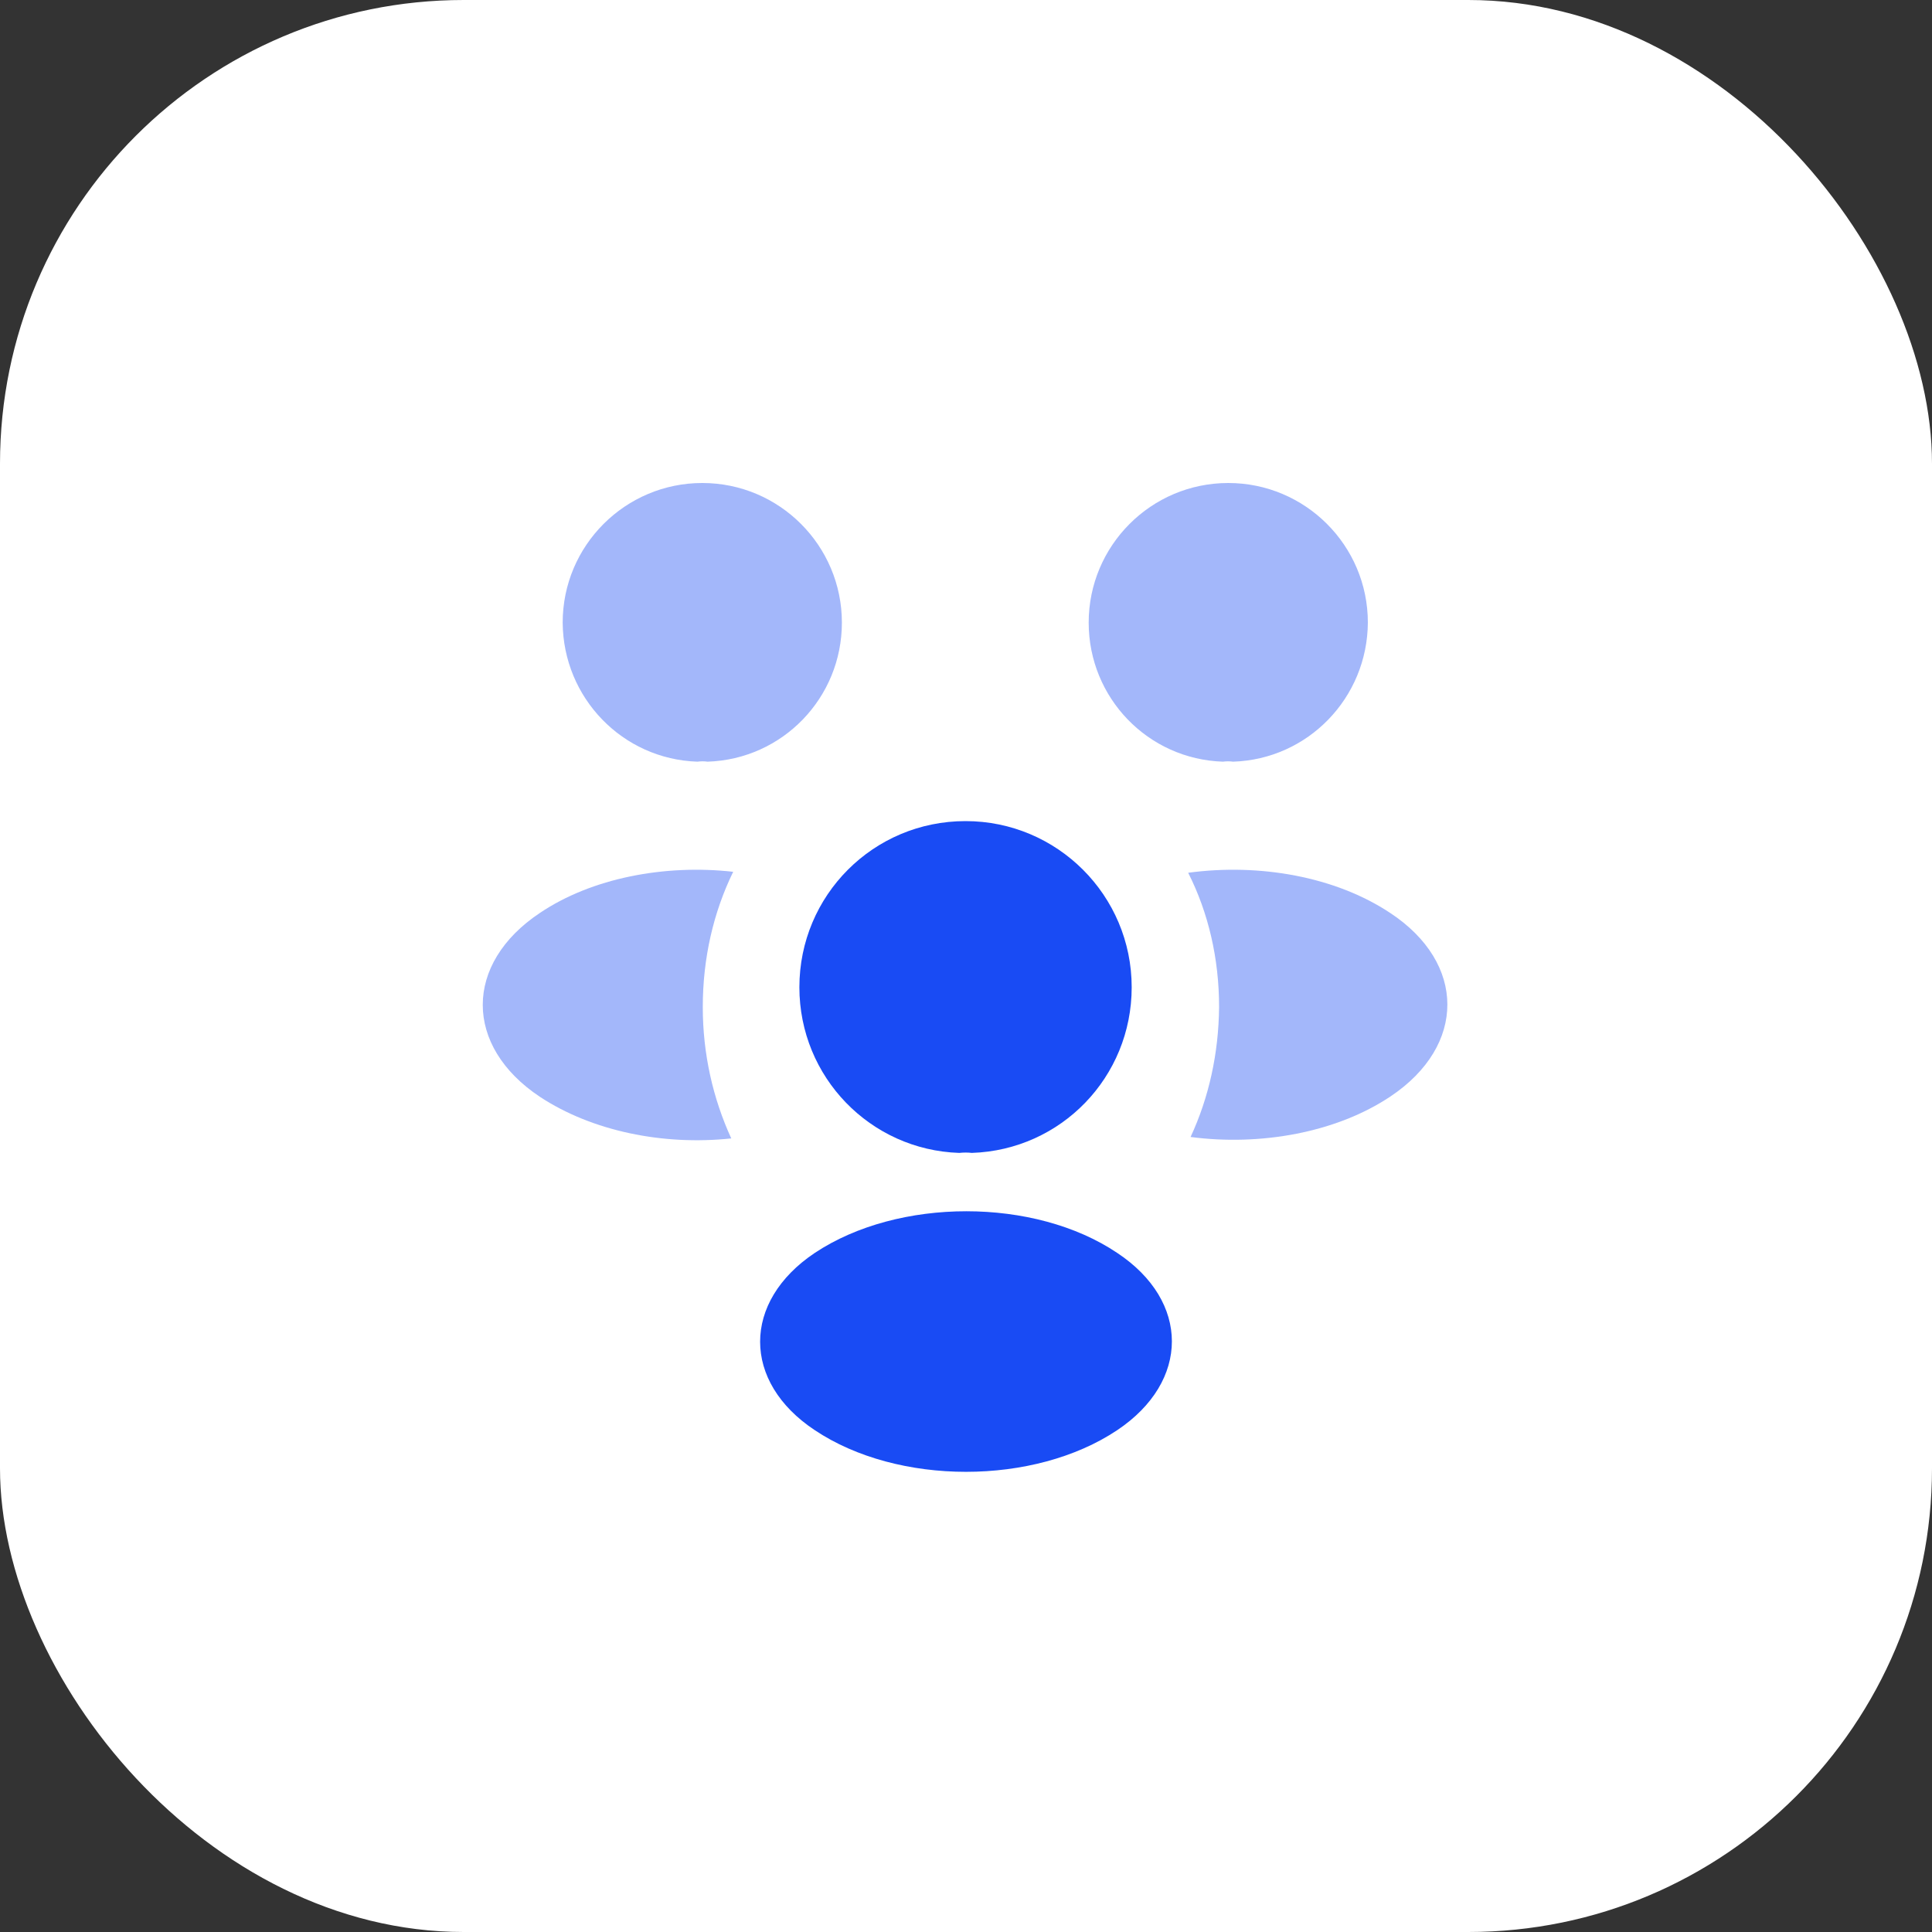
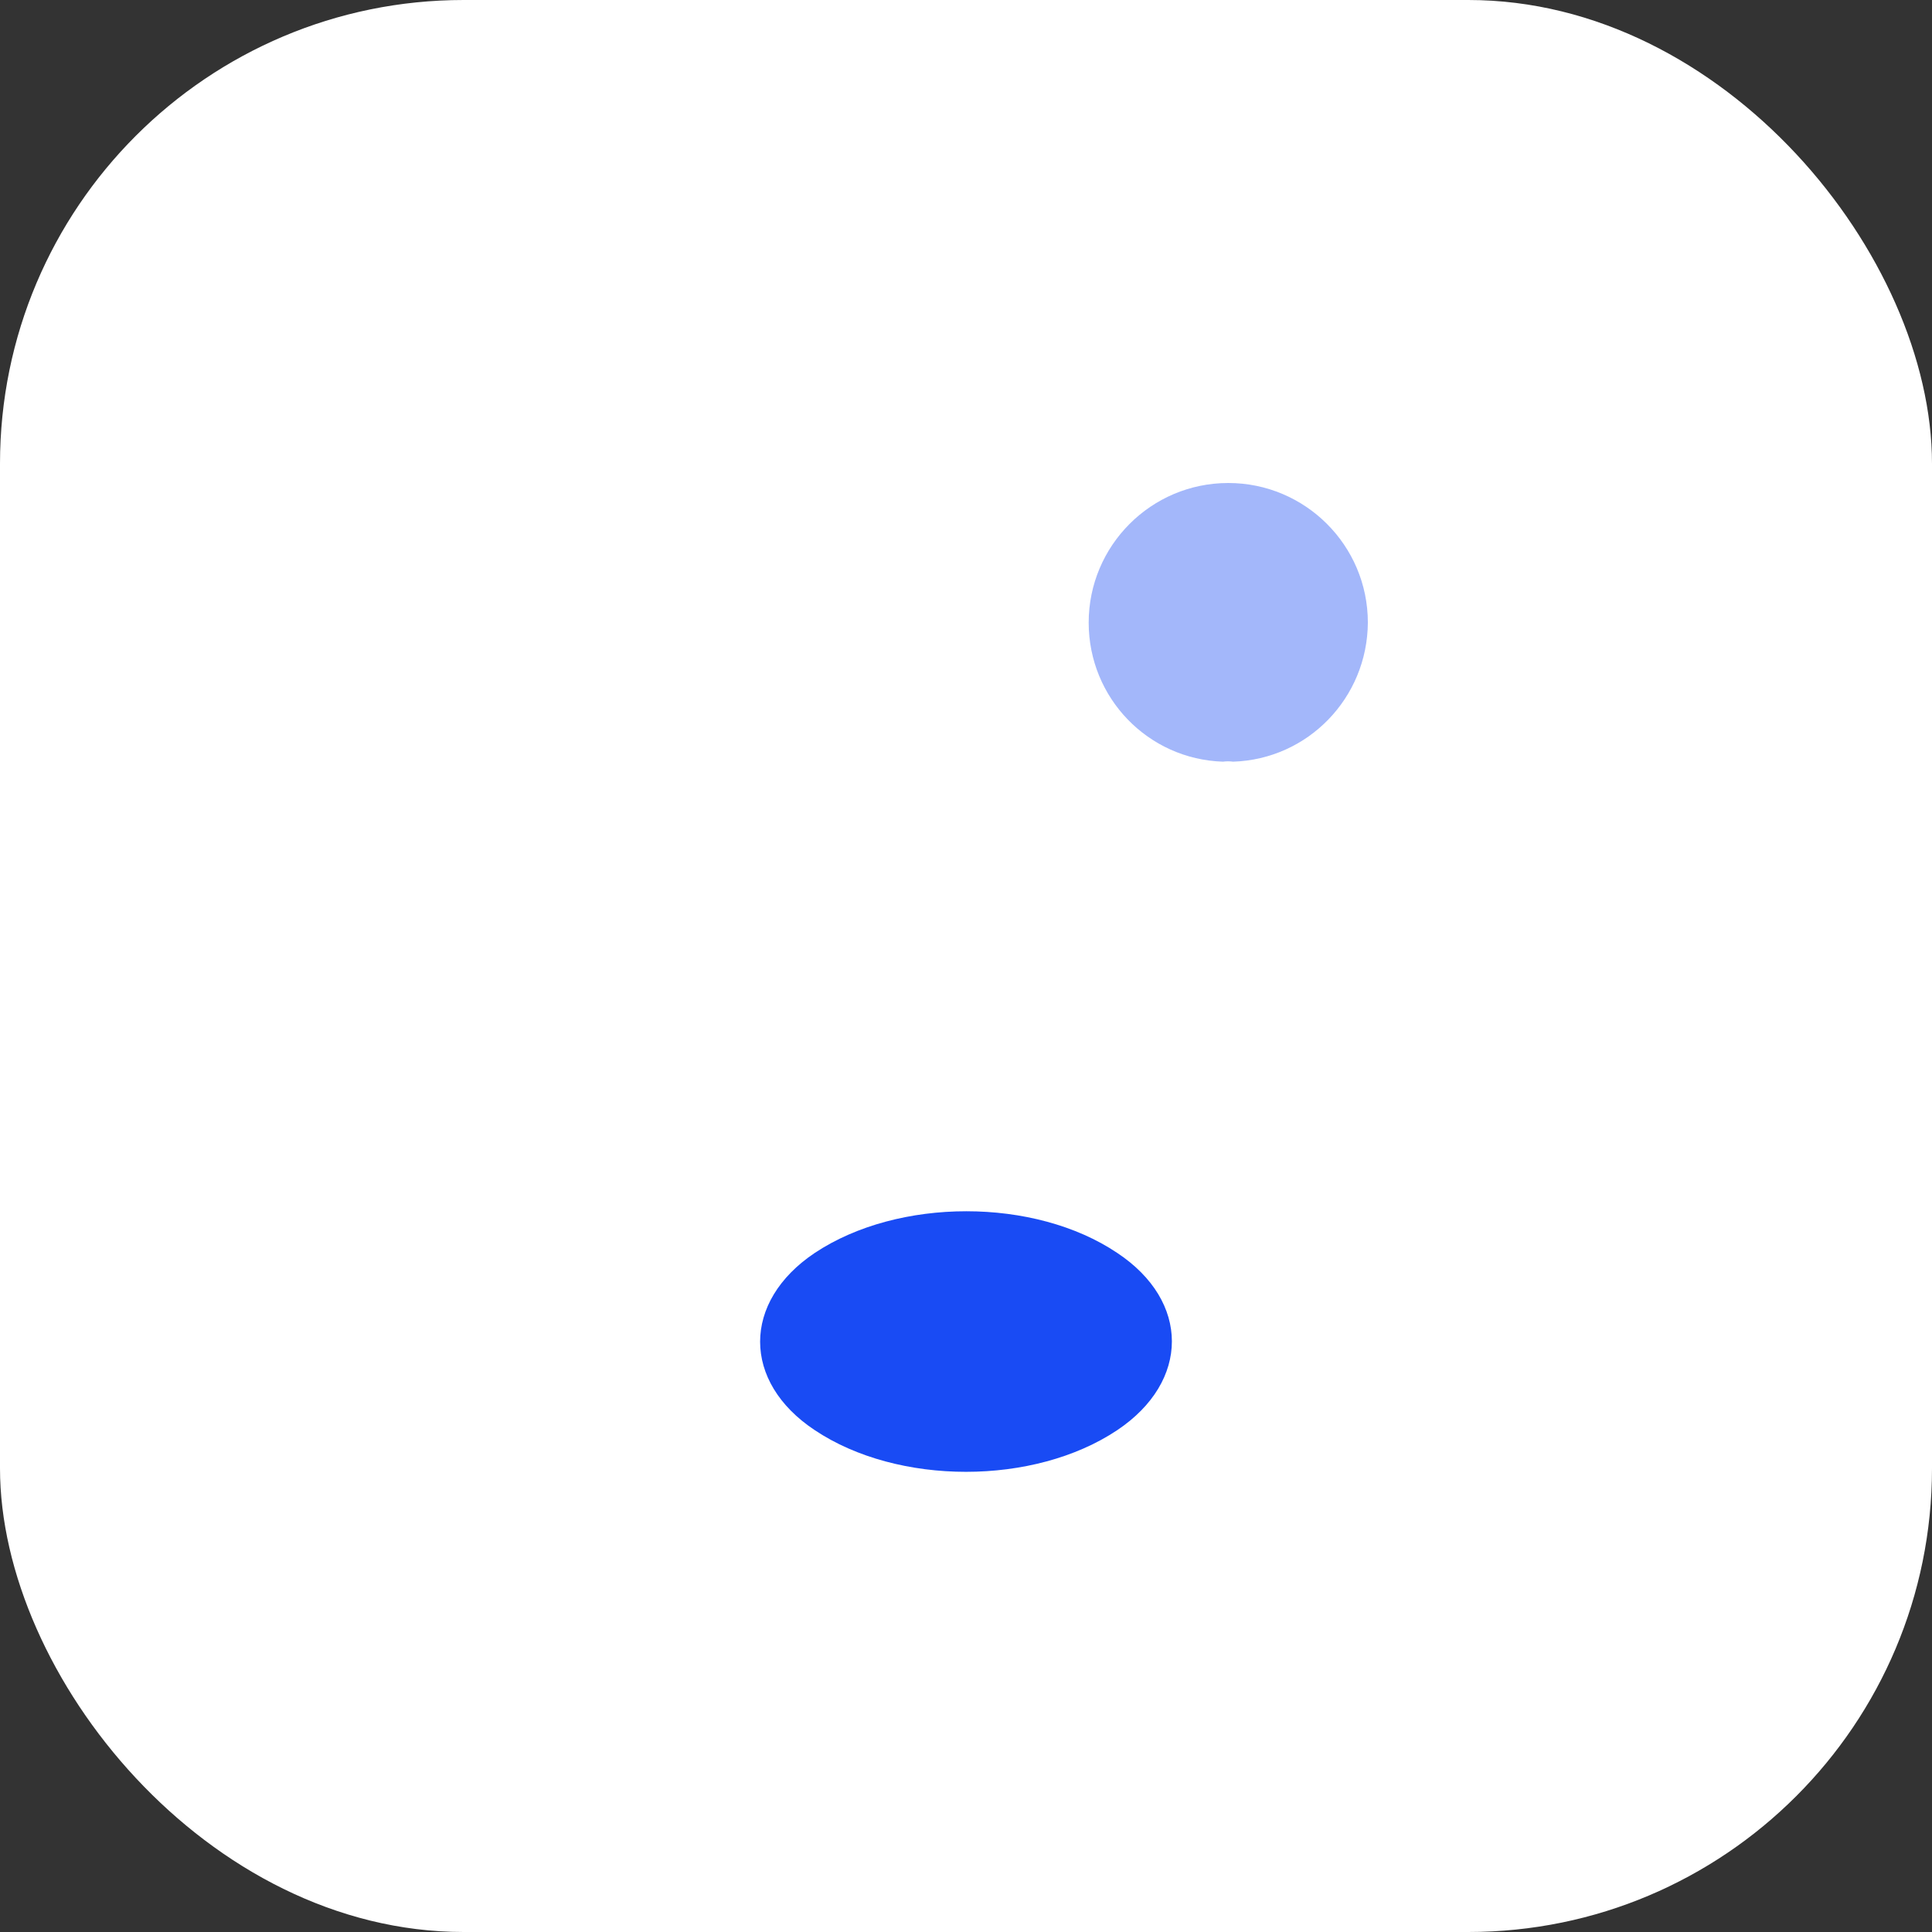
<svg xmlns="http://www.w3.org/2000/svg" width="50" height="50" viewBox="0 0 50 50" fill="none">
  <rect x="0" y="0" width="50" height="50" fill="#333333" stroke="none" />
  <rect width="50" height="50" rx="12" fill="white" />
  <path opacity="0.4" d="M31.913 19.712C31.825 19.7 31.738 19.7 31.65 19.712C29.712 19.65 28.175 18.062 28.175 16.113C28.175 14.125 29.788 12.5 31.788 12.5C33.775 12.5 35.4 14.113 35.4 16.113C35.388 18.062 33.85 19.65 31.913 19.712Z" fill="#194BF4" />
-   <path opacity="0.4" d="M35.987 28.375C34.587 29.312 32.625 29.663 30.812 29.425C31.288 28.4 31.538 27.262 31.55 26.062C31.55 24.812 31.275 23.625 30.75 22.587C32.6 22.337 34.562 22.688 35.975 23.625C37.95 24.925 37.95 27.062 35.987 28.375Z" fill="#194BF4" />
-   <path opacity="0.4" d="M18.05 19.712C18.137 19.7 18.225 19.7 18.312 19.712C20.25 19.65 21.788 18.062 21.788 16.113C21.788 14.125 20.175 12.5 18.175 12.5C16.188 12.5 14.562 14.113 14.562 16.113C14.575 18.062 16.113 19.65 18.05 19.712Z" fill="#194BF4" />
-   <path opacity="0.4" d="M18.188 26.062C18.188 27.275 18.45 28.425 18.925 29.462C17.163 29.65 15.325 29.275 13.975 28.387C12 27.075 12 24.938 13.975 23.625C15.312 22.725 17.2 22.363 18.975 22.562C18.462 23.613 18.188 24.8 18.188 26.062Z" fill="#194BF4" />
-   <path d="M25.15 29.837C25.05 29.825 24.938 29.825 24.825 29.837C22.525 29.762 20.688 27.875 20.688 25.55C20.688 23.175 22.6 21.25 24.988 21.25C27.363 21.25 29.288 23.175 29.288 25.55C29.288 27.875 27.462 29.762 25.15 29.837Z" fill="#194BF4" />
  <path d="M21.087 32.425C19.2 33.688 19.2 35.763 21.087 37.013C23.238 38.45 26.762 38.45 28.913 37.013C30.8 35.75 30.8 33.675 28.913 32.425C26.775 30.988 23.25 30.988 21.087 32.425Z" fill="#194BF4" />
</svg>